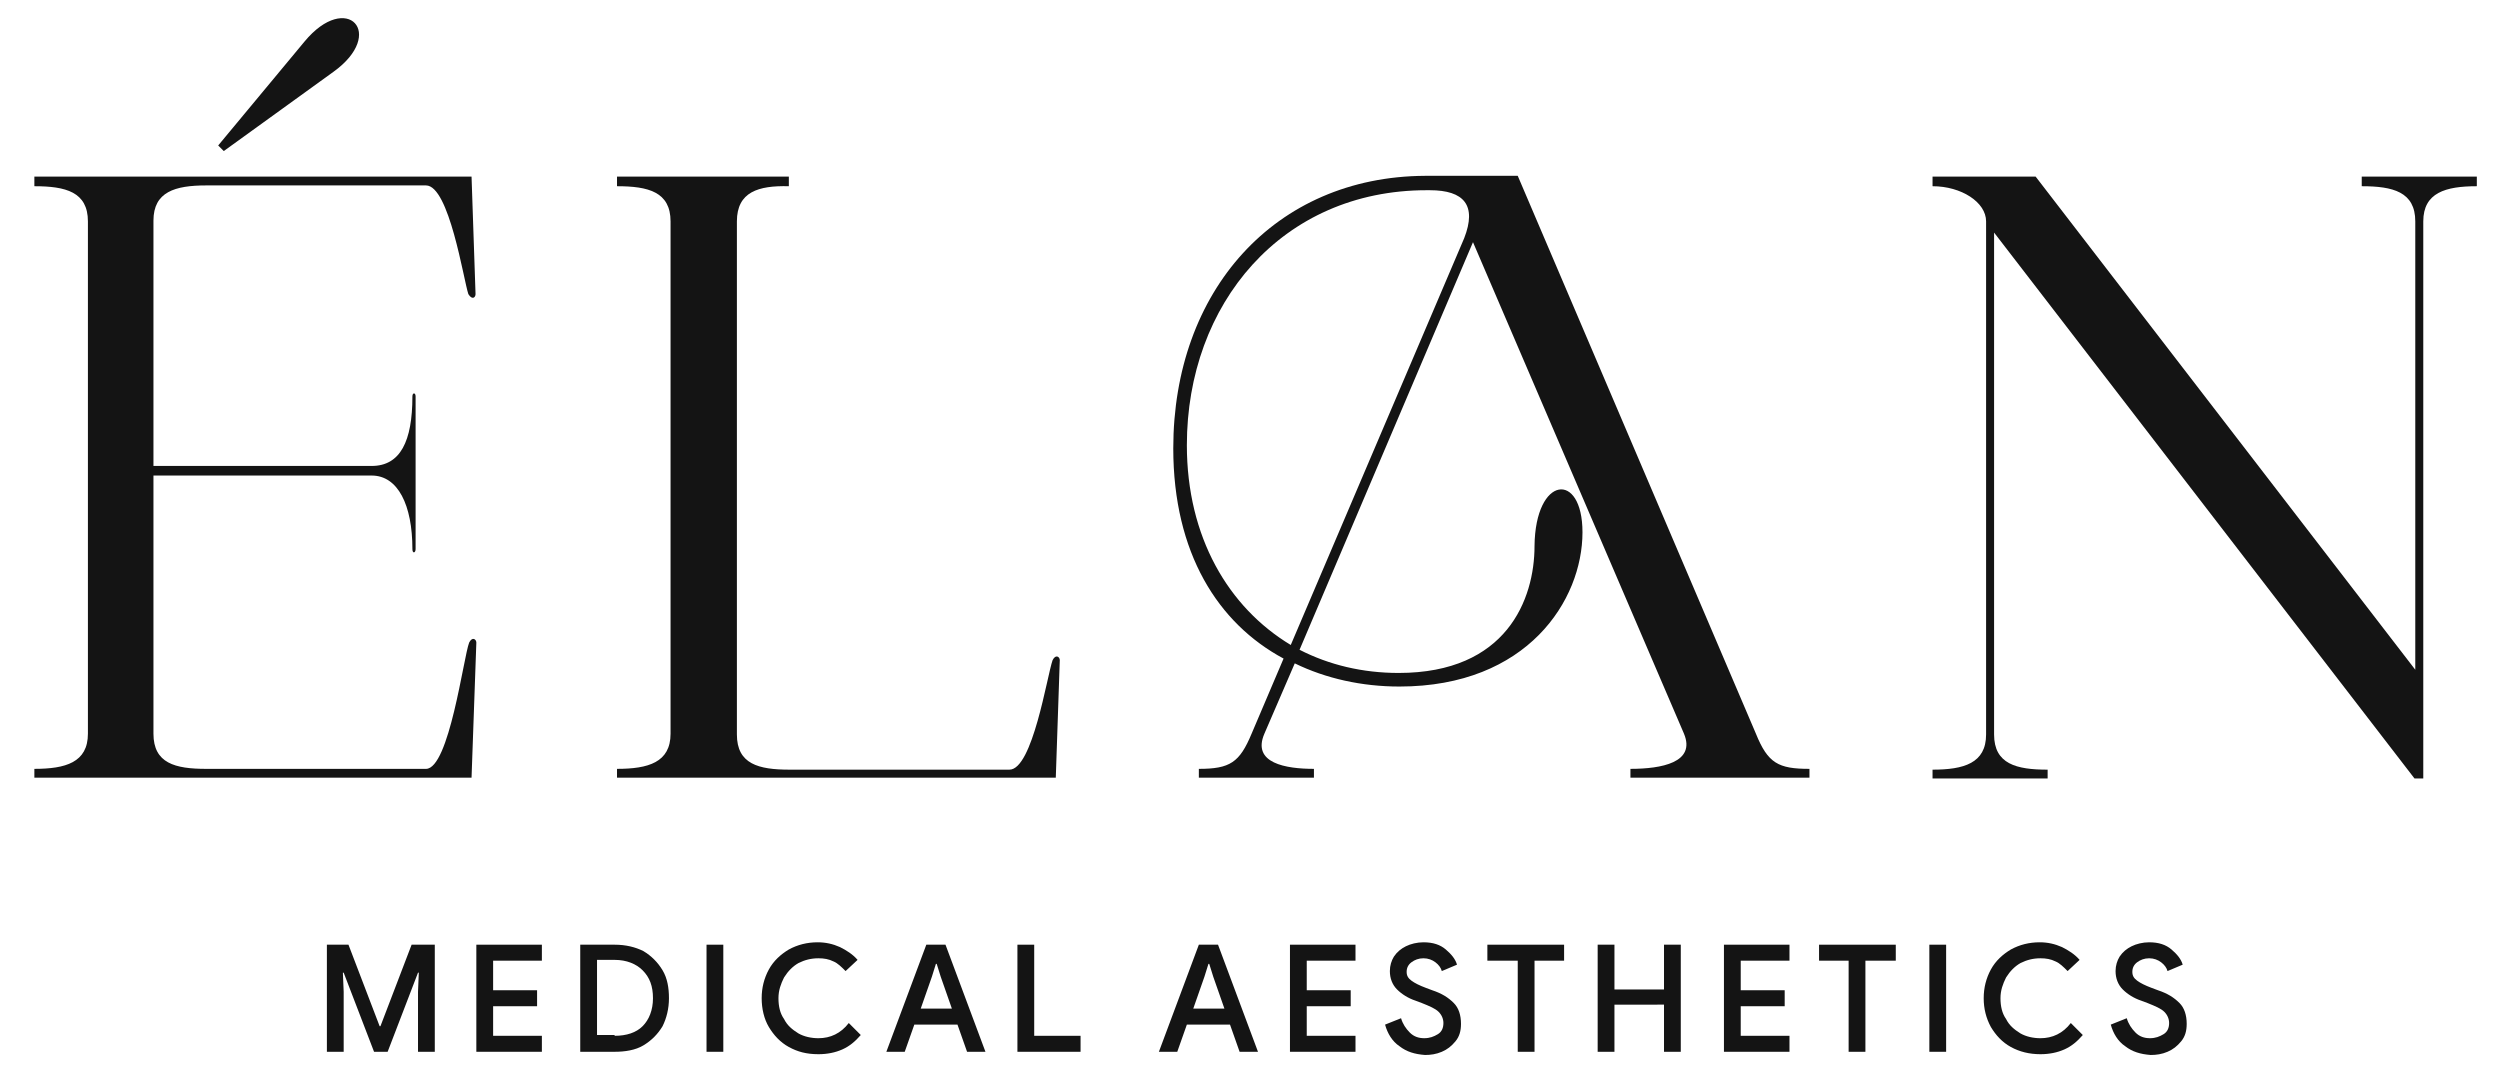
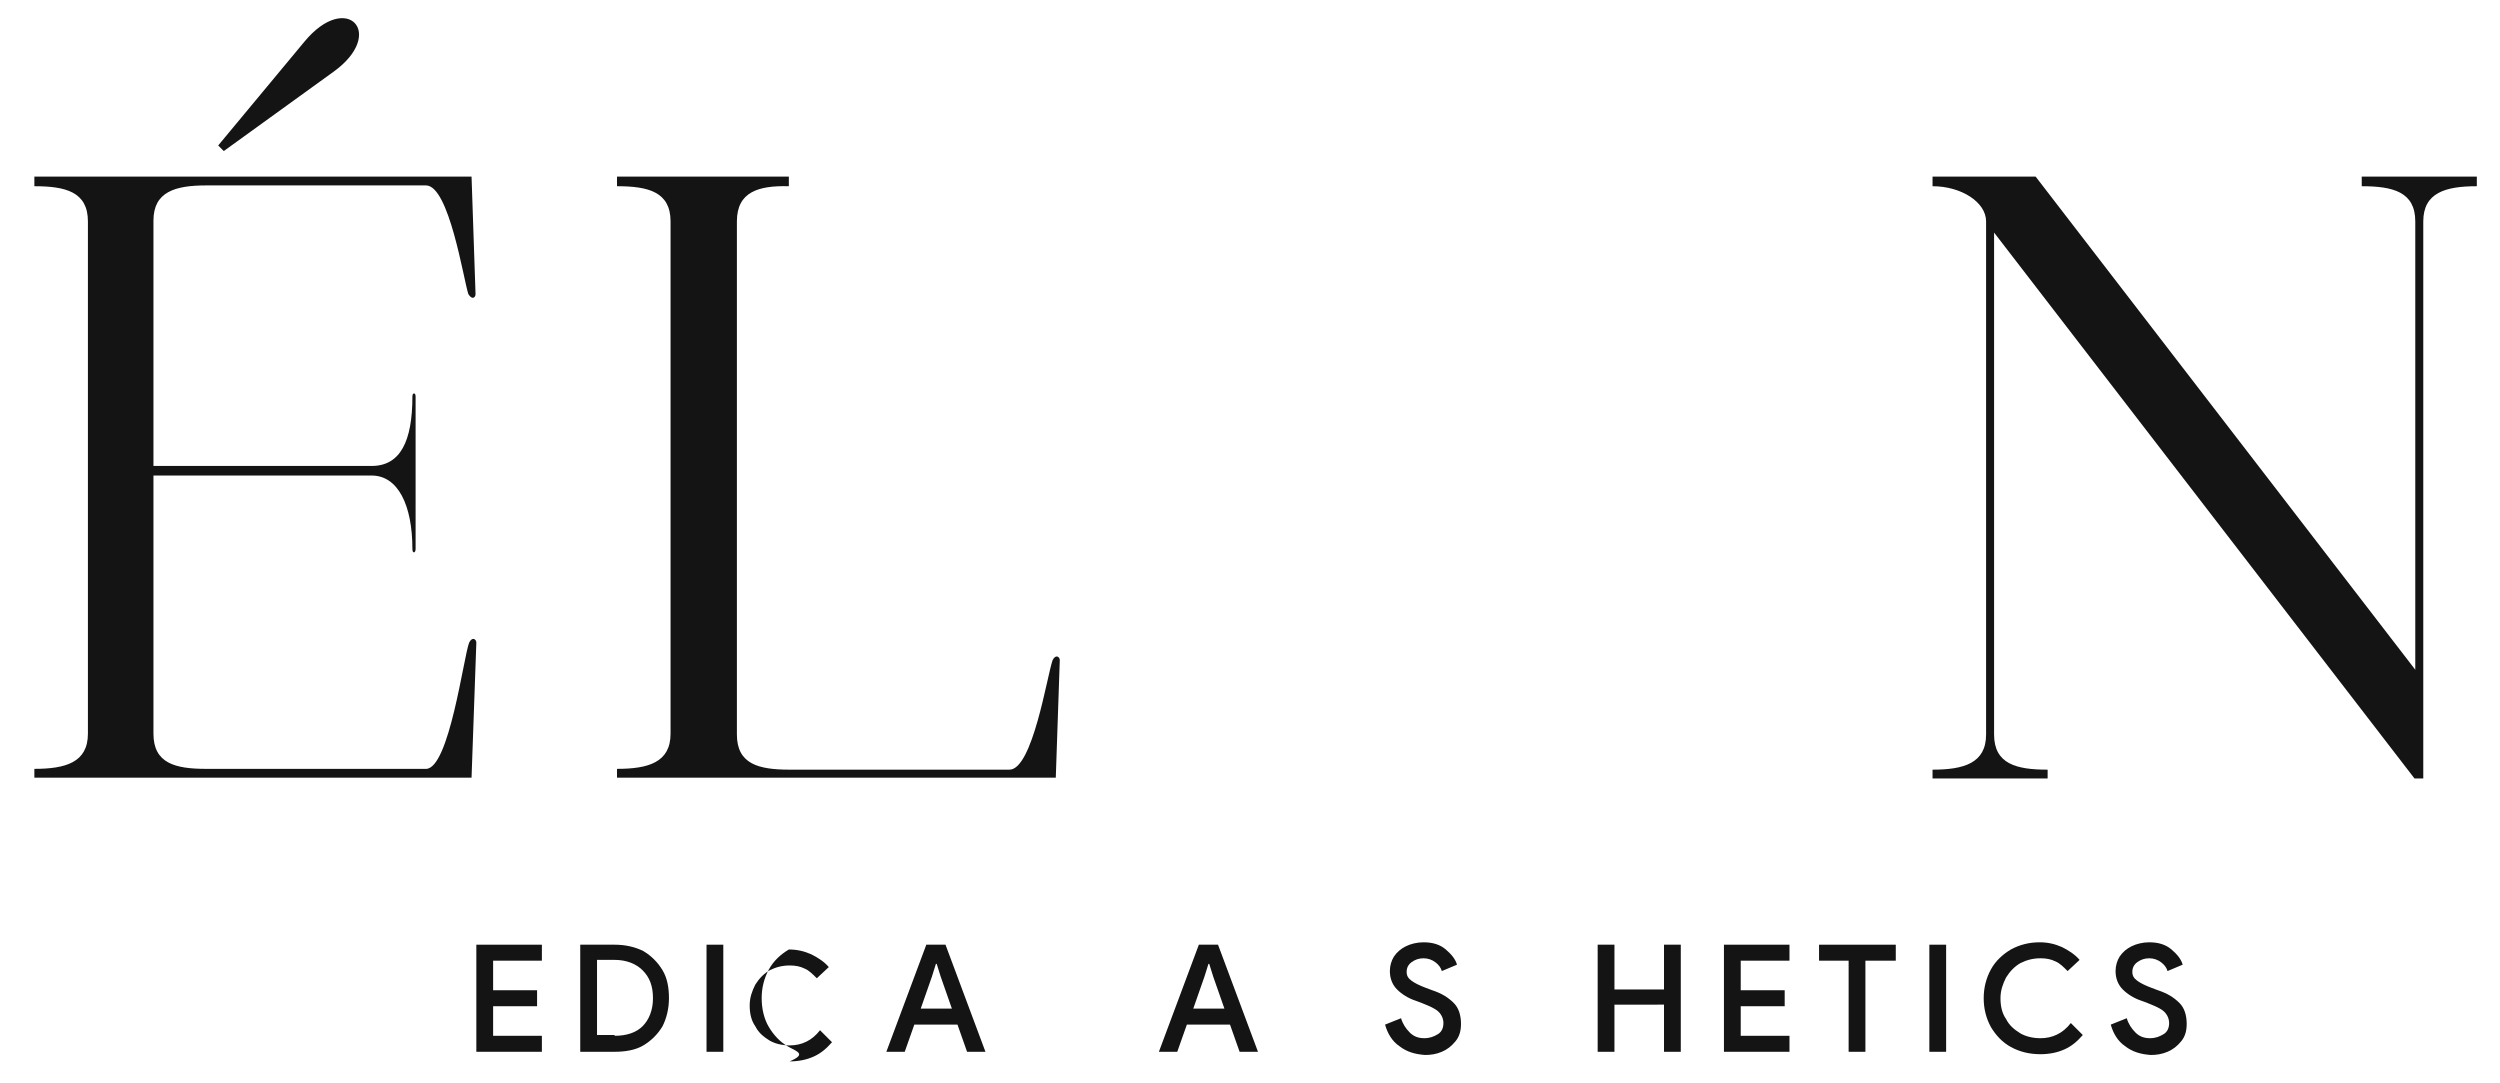
<svg xmlns="http://www.w3.org/2000/svg" version="1.1" id="Layer_1" x="0px" y="0px" viewBox="0 0 312.8 135.5" style="enable-background:new 0 0 312.8 135.5;" xml:space="preserve">
  <style type="text/css">
	.st0{fill:#141414;}
</style>
  <path class="st0" d="M53.3,96.2c2.9,0,4.7-14,5.4-15.8c0.4-0.8,0.9-0.4,0.9,0L59,97.3H4.3v-1.1c3.9,0,6.7-0.8,6.7-4.4V27.7  c0-3.7-2.8-4.4-6.7-4.4v-1.2H59l0.5,14.7c0,0.4-0.4,0.8-0.9,0C58,35,56.2,23.2,53.3,23.2H25.8c-3.9,0-6.6,0.8-6.6,4.4v30.7h27.3  c3.6,0,5.1-3.1,5.1-8.7c0-0.5,0.4-0.5,0.4,0v19.1c0,0.5-0.4,0.6-0.4,0c0-5.5-1.8-9.2-5.1-9.2H19.2v32.3c0,3.7,2.7,4.4,6.6,4.4H53.3z  " />
  <path class="st0" d="M92.2,27.7v64.2c0,3.7,2.7,4.4,6.6,4.4h27.5c2.9,0,4.7-11.7,5.4-13.7c0.4-0.8,0.9-0.4,0.9,0l-0.5,14.7H77.2  v-1.1c3.9,0,6.7-0.8,6.7-4.4V27.7c0-3.7-2.8-4.4-6.7-4.4v-1.2h21.5v1.2C94.9,23.2,92.2,24,92.2,27.7z" />
-   <path class="st0" d="M150,96.2c3.9,0,5.1-0.8,6.6-4.4l4-9.4c-8.2-4.4-13.8-13.2-13.8-26.3c0-19.7,12.7-34,31.5-34.1h11.6l29.8,69.8  c1.5,3.7,2.8,4.4,6.7,4.4v1.1h-22.4v-1.1c3.9,0,8.2-0.8,6.7-4.4l-26.4-61.5l-21.7,51c3.7,1.9,7.9,2.9,12.4,2.9  c13.5,0,17-9.2,17-15.9c0.1-8.8,6-9.4,6-1.7c0,8.5-6.9,19.3-22.9,19.3c-4.7,0-9.2-1-13.1-2.9l-3.8,8.8c-1.6,3.7,2.7,4.4,6.2,4.4v1.1  H150V96.2z M178.9,23.8h-0.4c-18.1,0-30,14.2-30,31.9c0,11.5,5.2,20.3,13,25l21.7-50.9C184.8,25.7,183.2,23.8,178.9,23.8z" />
  <path class="st0" d="M249.5,29.1v62.8c0,3.7,2.8,4.4,6.7,4.4v1.1h-14.4v-1.1c3.9,0,6.7-0.8,6.7-4.4V27.7c0-2.4-3.1-4.4-6.7-4.4v-1.2  h12.9l47.5,61.7V27.7c0-3.7-2.8-4.4-6.7-4.4v-1.2h14.4v1.2c-3.9,0-6.7,0.8-6.7,4.4v69.7h-1.1L249.5,29.1z" />
  <path class="st0" d="M27.3,18.2l10.8-13c5.3-6.4,10.3-1,3.6,3.8L28,18.9L27.3,18.2z" />
  <g>
    <g>
-       <path class="st0" d="M40.7,118.2h2.9l3.9,10.2h0.1l3.9-10.2h2.9v13.4h-2.1v-7.5l0.1-2.4h-0.1l-3.8,9.9h-1.7l-3.8-9.9h-0.1l0.1,2.4    v7.5h-2.1V118.2z" />
      <path class="st0" d="M59.6,118.2h8.2v2h-6.1v3.7h5.5v2h-5.5v3.7h6.1v2h-8.2V118.2z" />
      <path class="st0" d="M72.6,118.2h4.3c1.4,0,2.6,0.3,3.6,0.8c1,0.6,1.8,1.4,2.4,2.4c0.6,1,0.8,2.2,0.8,3.5c0,1.3-0.3,2.5-0.8,3.5    c-0.6,1-1.4,1.8-2.4,2.4s-2.3,0.8-3.6,0.8h-4.3V118.2z M76.9,129.6c1.5,0,2.7-0.4,3.5-1.2c0.8-0.8,1.3-2,1.3-3.5    c0-1.5-0.4-2.6-1.3-3.5c-0.8-0.8-2-1.3-3.5-1.3h-2.2v9.4H76.9z" />
      <path class="st0" d="M88.4,118.2h2.1v13.4h-2.1V118.2z" />
-       <path class="st0" d="M98.7,131c-1.1-0.6-1.9-1.5-2.5-2.5s-0.9-2.3-0.9-3.6c0-1.3,0.3-2.5,0.9-3.6s1.5-1.9,2.5-2.5    c1.1-0.6,2.3-0.9,3.6-0.9c1,0,1.9,0.2,2.8,0.6c0.8,0.4,1.6,0.9,2.2,1.6l-1.5,1.4c-0.5-0.5-1-1-1.5-1.2c-0.6-0.3-1.2-0.4-1.9-0.4    c-0.9,0-1.7,0.2-2.5,0.6c-0.7,0.4-1.3,1-1.8,1.8c-0.4,0.8-0.7,1.6-0.7,2.6c0,1,0.2,1.9,0.7,2.6c0.4,0.8,1,1.3,1.8,1.8    c0.7,0.4,1.6,0.6,2.5,0.6c1.5,0,2.8-0.6,3.8-1.9l1.5,1.5c-0.7,0.8-1.4,1.4-2.3,1.8c-0.9,0.4-1.9,0.6-3,0.6    C100.9,131.9,99.8,131.6,98.7,131z" />
+       <path class="st0" d="M98.7,131c-1.1-0.6-1.9-1.5-2.5-2.5s-0.9-2.3-0.9-3.6c0-1.3,0.3-2.5,0.9-3.6s1.5-1.9,2.5-2.5    c1,0,1.9,0.2,2.8,0.6c0.8,0.4,1.6,0.9,2.2,1.6l-1.5,1.4c-0.5-0.5-1-1-1.5-1.2c-0.6-0.3-1.2-0.4-1.9-0.4    c-0.9,0-1.7,0.2-2.5,0.6c-0.7,0.4-1.3,1-1.8,1.8c-0.4,0.8-0.7,1.6-0.7,2.6c0,1,0.2,1.9,0.7,2.6c0.4,0.8,1,1.3,1.8,1.8    c0.7,0.4,1.6,0.6,2.5,0.6c1.5,0,2.8-0.6,3.8-1.9l1.5,1.5c-0.7,0.8-1.4,1.4-2.3,1.8c-0.9,0.4-1.9,0.6-3,0.6    C100.9,131.9,99.8,131.6,98.7,131z" />
      <path class="st0" d="M115.9,118.2h2.4l5,13.4H121l-1.2-3.4h-5.4l-1.2,3.4h-2.3L115.9,118.2z M119.1,126.2l-1.4-4l-0.5-1.6h-0.1    l-0.5,1.6l-1.4,4H119.1z" />
-       <path class="st0" d="M127.3,118.2h2.1v11.4h5.8v2h-7.9V118.2z" />
      <path class="st0" d="M150,118.2h2.4l5,13.4h-2.3l-1.2-3.4h-5.4l-1.2,3.4H145L150,118.2z M153.2,126.2l-1.4-4l-0.5-1.6h-0.1    l-0.5,1.6l-1.4,4H153.2z" />
-       <path class="st0" d="M161.4,118.2h8.2v2h-6.1v3.7h5.5v2h-5.5v3.7h6.1v2h-8.2V118.2z" />
      <path class="st0" d="M175.1,130.9c-0.9-0.6-1.5-1.6-1.8-2.7l2-0.8c0.2,0.7,0.6,1.3,1.1,1.8c0.5,0.5,1.1,0.7,1.8,0.7    c0.7,0,1.2-0.2,1.7-0.5c0.5-0.3,0.7-0.8,0.7-1.4c0-0.5-0.2-1-0.6-1.4c-0.4-0.4-1.1-0.7-2.1-1.1l-0.8-0.3c-0.9-0.3-1.7-0.8-2.3-1.4    c-0.6-0.6-0.9-1.4-0.9-2.3c0-0.7,0.2-1.3,0.5-1.8c0.4-0.6,0.9-1,1.5-1.3c0.6-0.3,1.4-0.5,2.2-0.5c1.2,0,2.1,0.3,2.8,0.9    c0.7,0.6,1.2,1.2,1.4,1.9l-1.9,0.8c-0.1-0.4-0.4-0.8-0.8-1.1c-0.4-0.3-0.9-0.5-1.5-0.5c-0.6,0-1.1,0.2-1.5,0.5    c-0.4,0.3-0.6,0.7-0.6,1.2c0,0.5,0.2,0.8,0.6,1.1c0.4,0.3,1,0.6,1.8,0.9l0.8,0.3c1.2,0.4,2,0.9,2.7,1.6c0.6,0.6,0.9,1.5,0.9,2.6    c0,0.9-0.2,1.6-0.7,2.2c-0.5,0.6-1,1-1.7,1.3s-1.4,0.4-2.1,0.4C177,131.9,176,131.6,175.1,130.9z" />
-       <path class="st0" d="M189.9,120.2h-3.8v-2h9.6v2H192v11.4h-2.1V120.2z" />
      <path class="st0" d="M199.9,118.2h2.1v5.6h6.2v-5.6h2.1v13.4h-2.1v-5.9H202v5.9h-2.1V118.2z" />
      <path class="st0" d="M215.7,118.2h8.2v2h-6.1v3.7h5.5v2h-5.5v3.7h6.1v2h-8.2V118.2z" />
      <path class="st0" d="M231.4,120.2h-3.8v-2h9.6v2h-3.8v11.4h-2.1V120.2z" />
      <path class="st0" d="M241.4,118.2h2.1v13.4h-2.1V118.2z" />
      <path class="st0" d="M251.6,131c-1.1-0.6-1.9-1.5-2.5-2.5c-0.6-1.1-0.9-2.3-0.9-3.6c0-1.3,0.3-2.5,0.9-3.6    c0.6-1.1,1.5-1.9,2.5-2.5c1.1-0.6,2.3-0.9,3.6-0.9c1,0,1.9,0.2,2.8,0.6c0.8,0.4,1.6,0.9,2.2,1.6l-1.5,1.4c-0.5-0.5-1-1-1.5-1.2    c-0.6-0.3-1.2-0.4-1.9-0.4c-0.9,0-1.7,0.2-2.5,0.6c-0.7,0.4-1.3,1-1.8,1.8c-0.4,0.8-0.7,1.6-0.7,2.6c0,1,0.2,1.9,0.7,2.6    c0.4,0.8,1,1.3,1.8,1.8c0.7,0.4,1.6,0.6,2.5,0.6c1.5,0,2.8-0.6,3.8-1.9l1.5,1.5c-0.7,0.8-1.4,1.4-2.3,1.8c-0.9,0.4-1.9,0.6-3,0.6    C253.9,131.9,252.7,131.6,251.6,131z" />
      <path class="st0" d="M265.9,130.9c-0.9-0.6-1.5-1.6-1.8-2.7l2-0.8c0.2,0.7,0.6,1.3,1.1,1.8c0.5,0.5,1.1,0.7,1.8,0.7    c0.7,0,1.2-0.2,1.7-0.5c0.5-0.3,0.7-0.8,0.7-1.4c0-0.5-0.2-1-0.6-1.4c-0.4-0.4-1.1-0.7-2.1-1.1l-0.8-0.3c-0.9-0.3-1.7-0.8-2.3-1.4    c-0.6-0.6-0.9-1.4-0.9-2.3c0-0.7,0.2-1.3,0.5-1.8c0.4-0.6,0.9-1,1.5-1.3c0.6-0.3,1.4-0.5,2.2-0.5c1.2,0,2.1,0.3,2.8,0.9    c0.7,0.6,1.2,1.2,1.4,1.9l-1.9,0.8c-0.1-0.4-0.4-0.8-0.8-1.1c-0.4-0.3-0.9-0.5-1.5-0.5c-0.6,0-1.1,0.2-1.5,0.5    c-0.4,0.3-0.6,0.7-0.6,1.2c0,0.5,0.2,0.8,0.6,1.1c0.4,0.3,1,0.6,1.8,0.9l0.8,0.3c1.2,0.4,2,0.9,2.7,1.6c0.6,0.6,0.9,1.5,0.9,2.6    c0,0.9-0.2,1.6-0.7,2.2c-0.5,0.6-1,1-1.7,1.3c-0.7,0.3-1.4,0.4-2.1,0.4C267.8,131.9,266.8,131.6,265.9,130.9z" />
    </g>
  </g>
</svg>